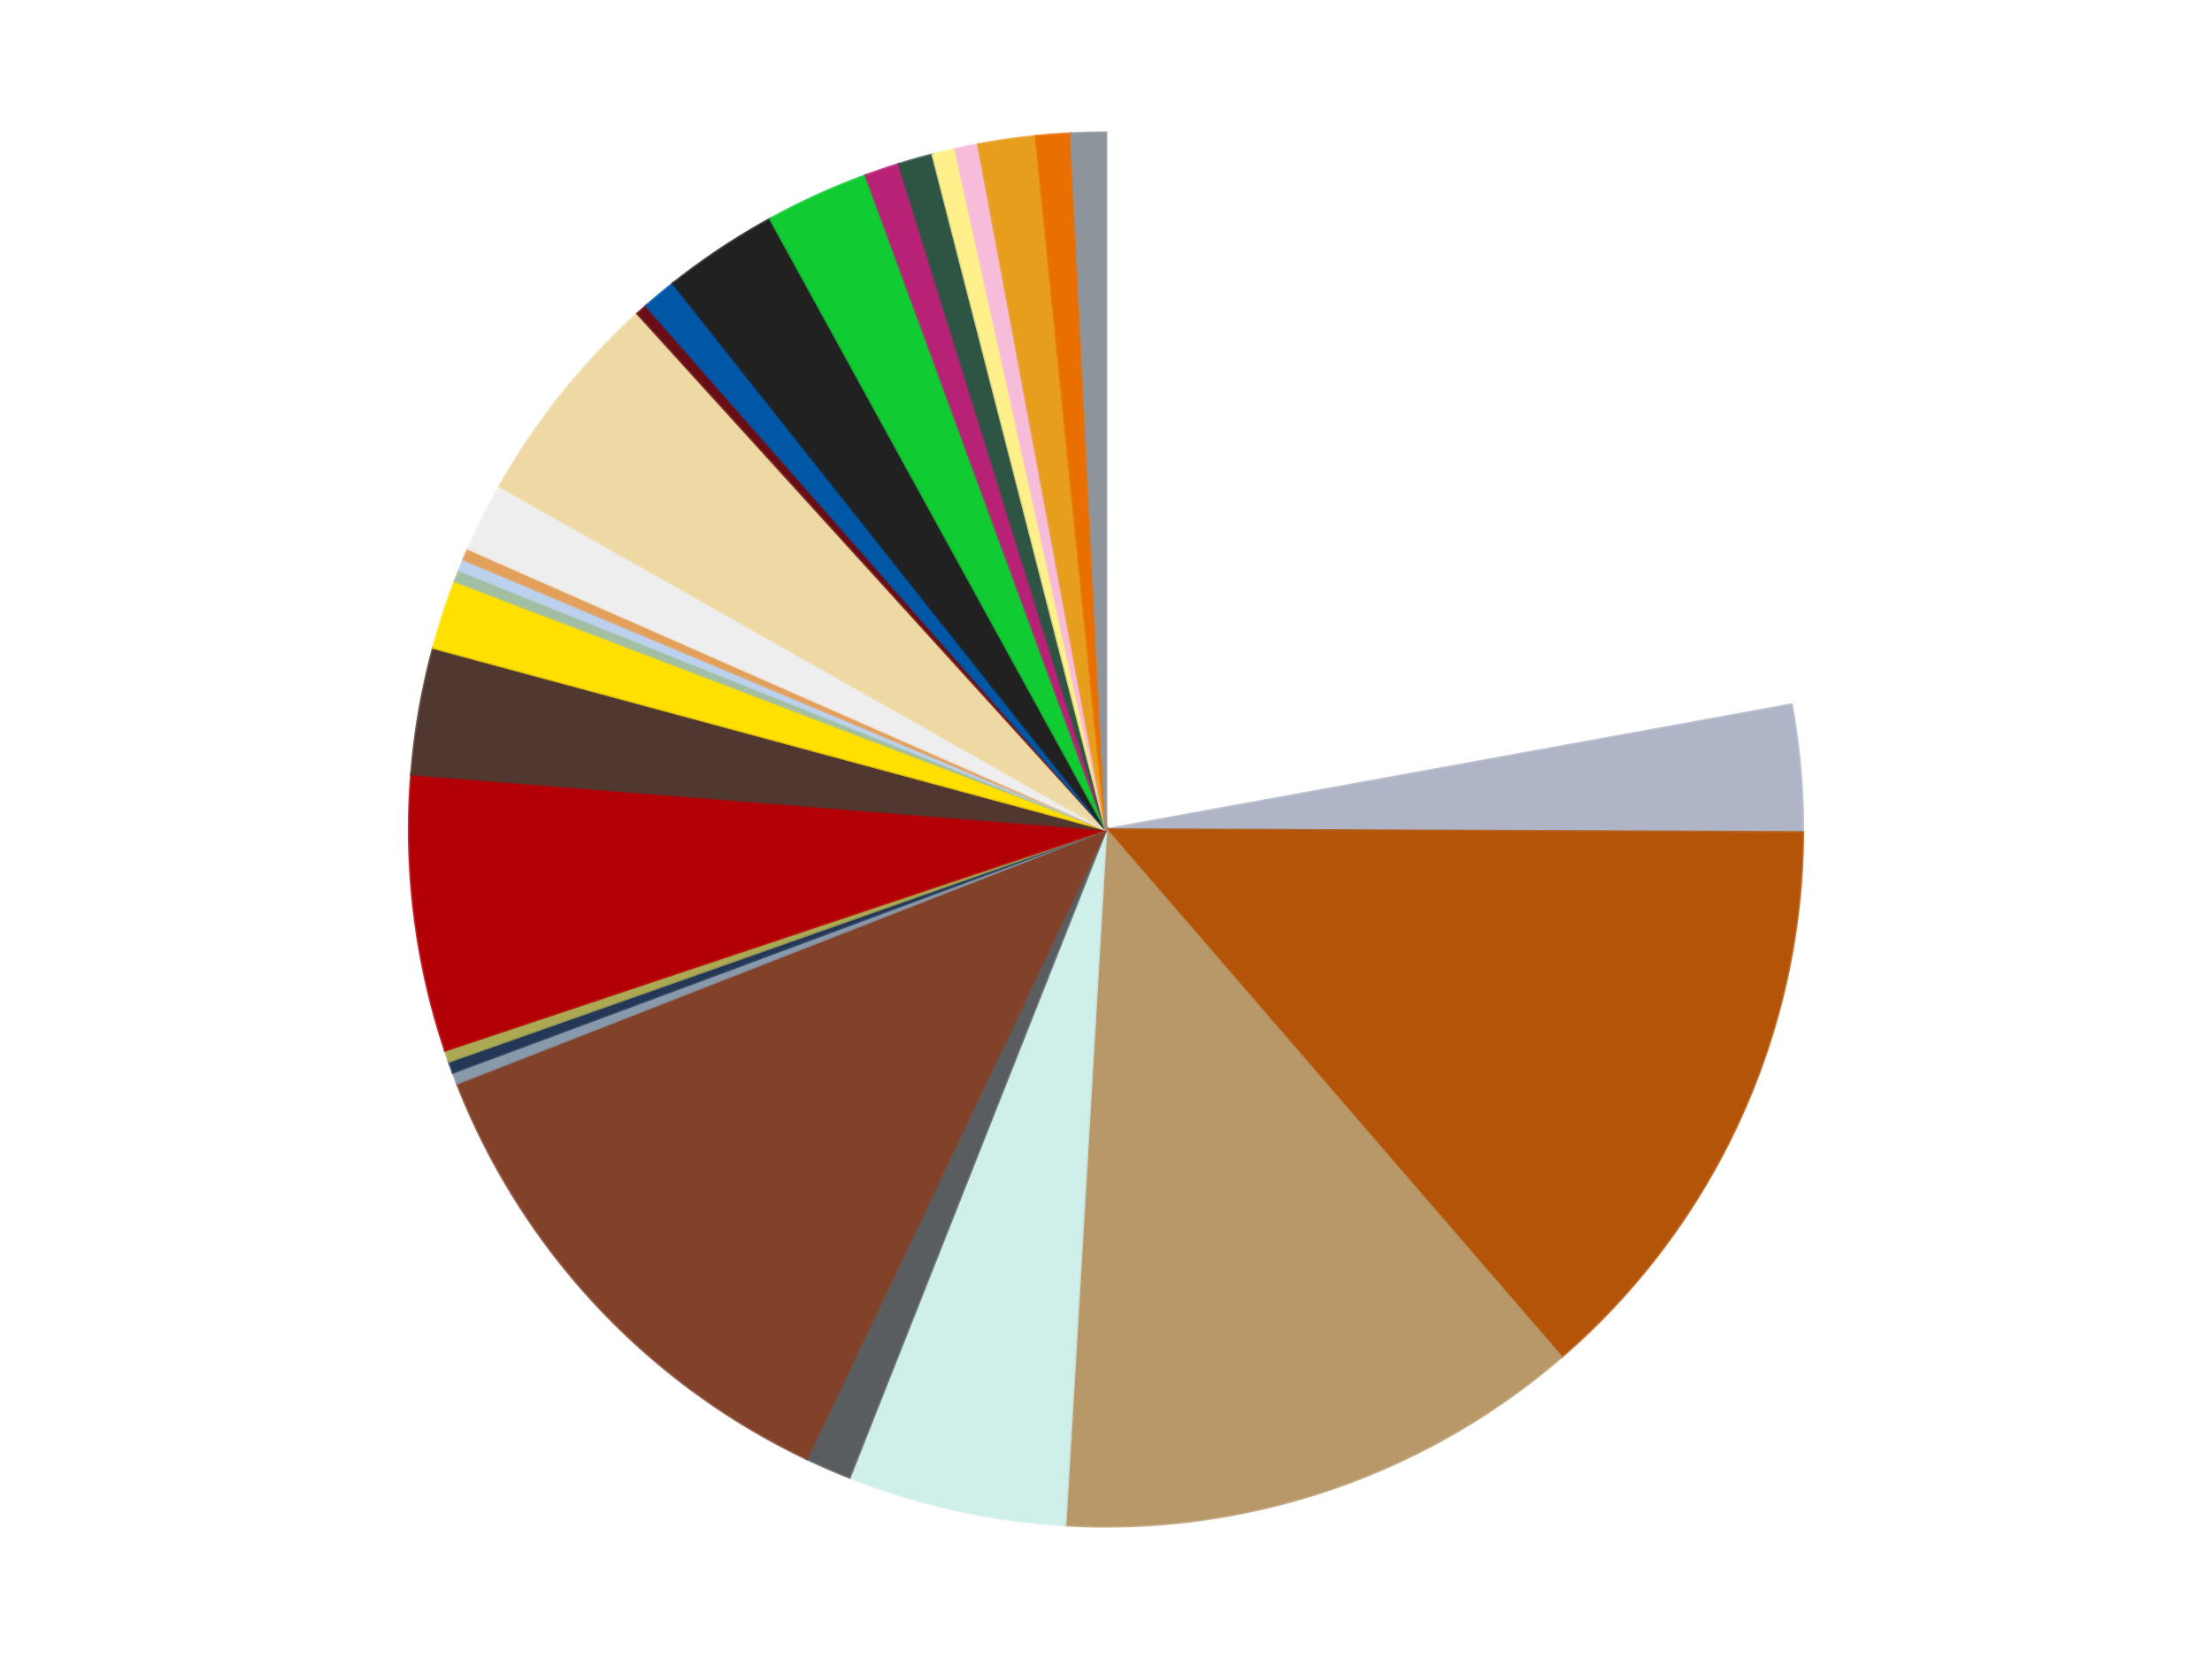
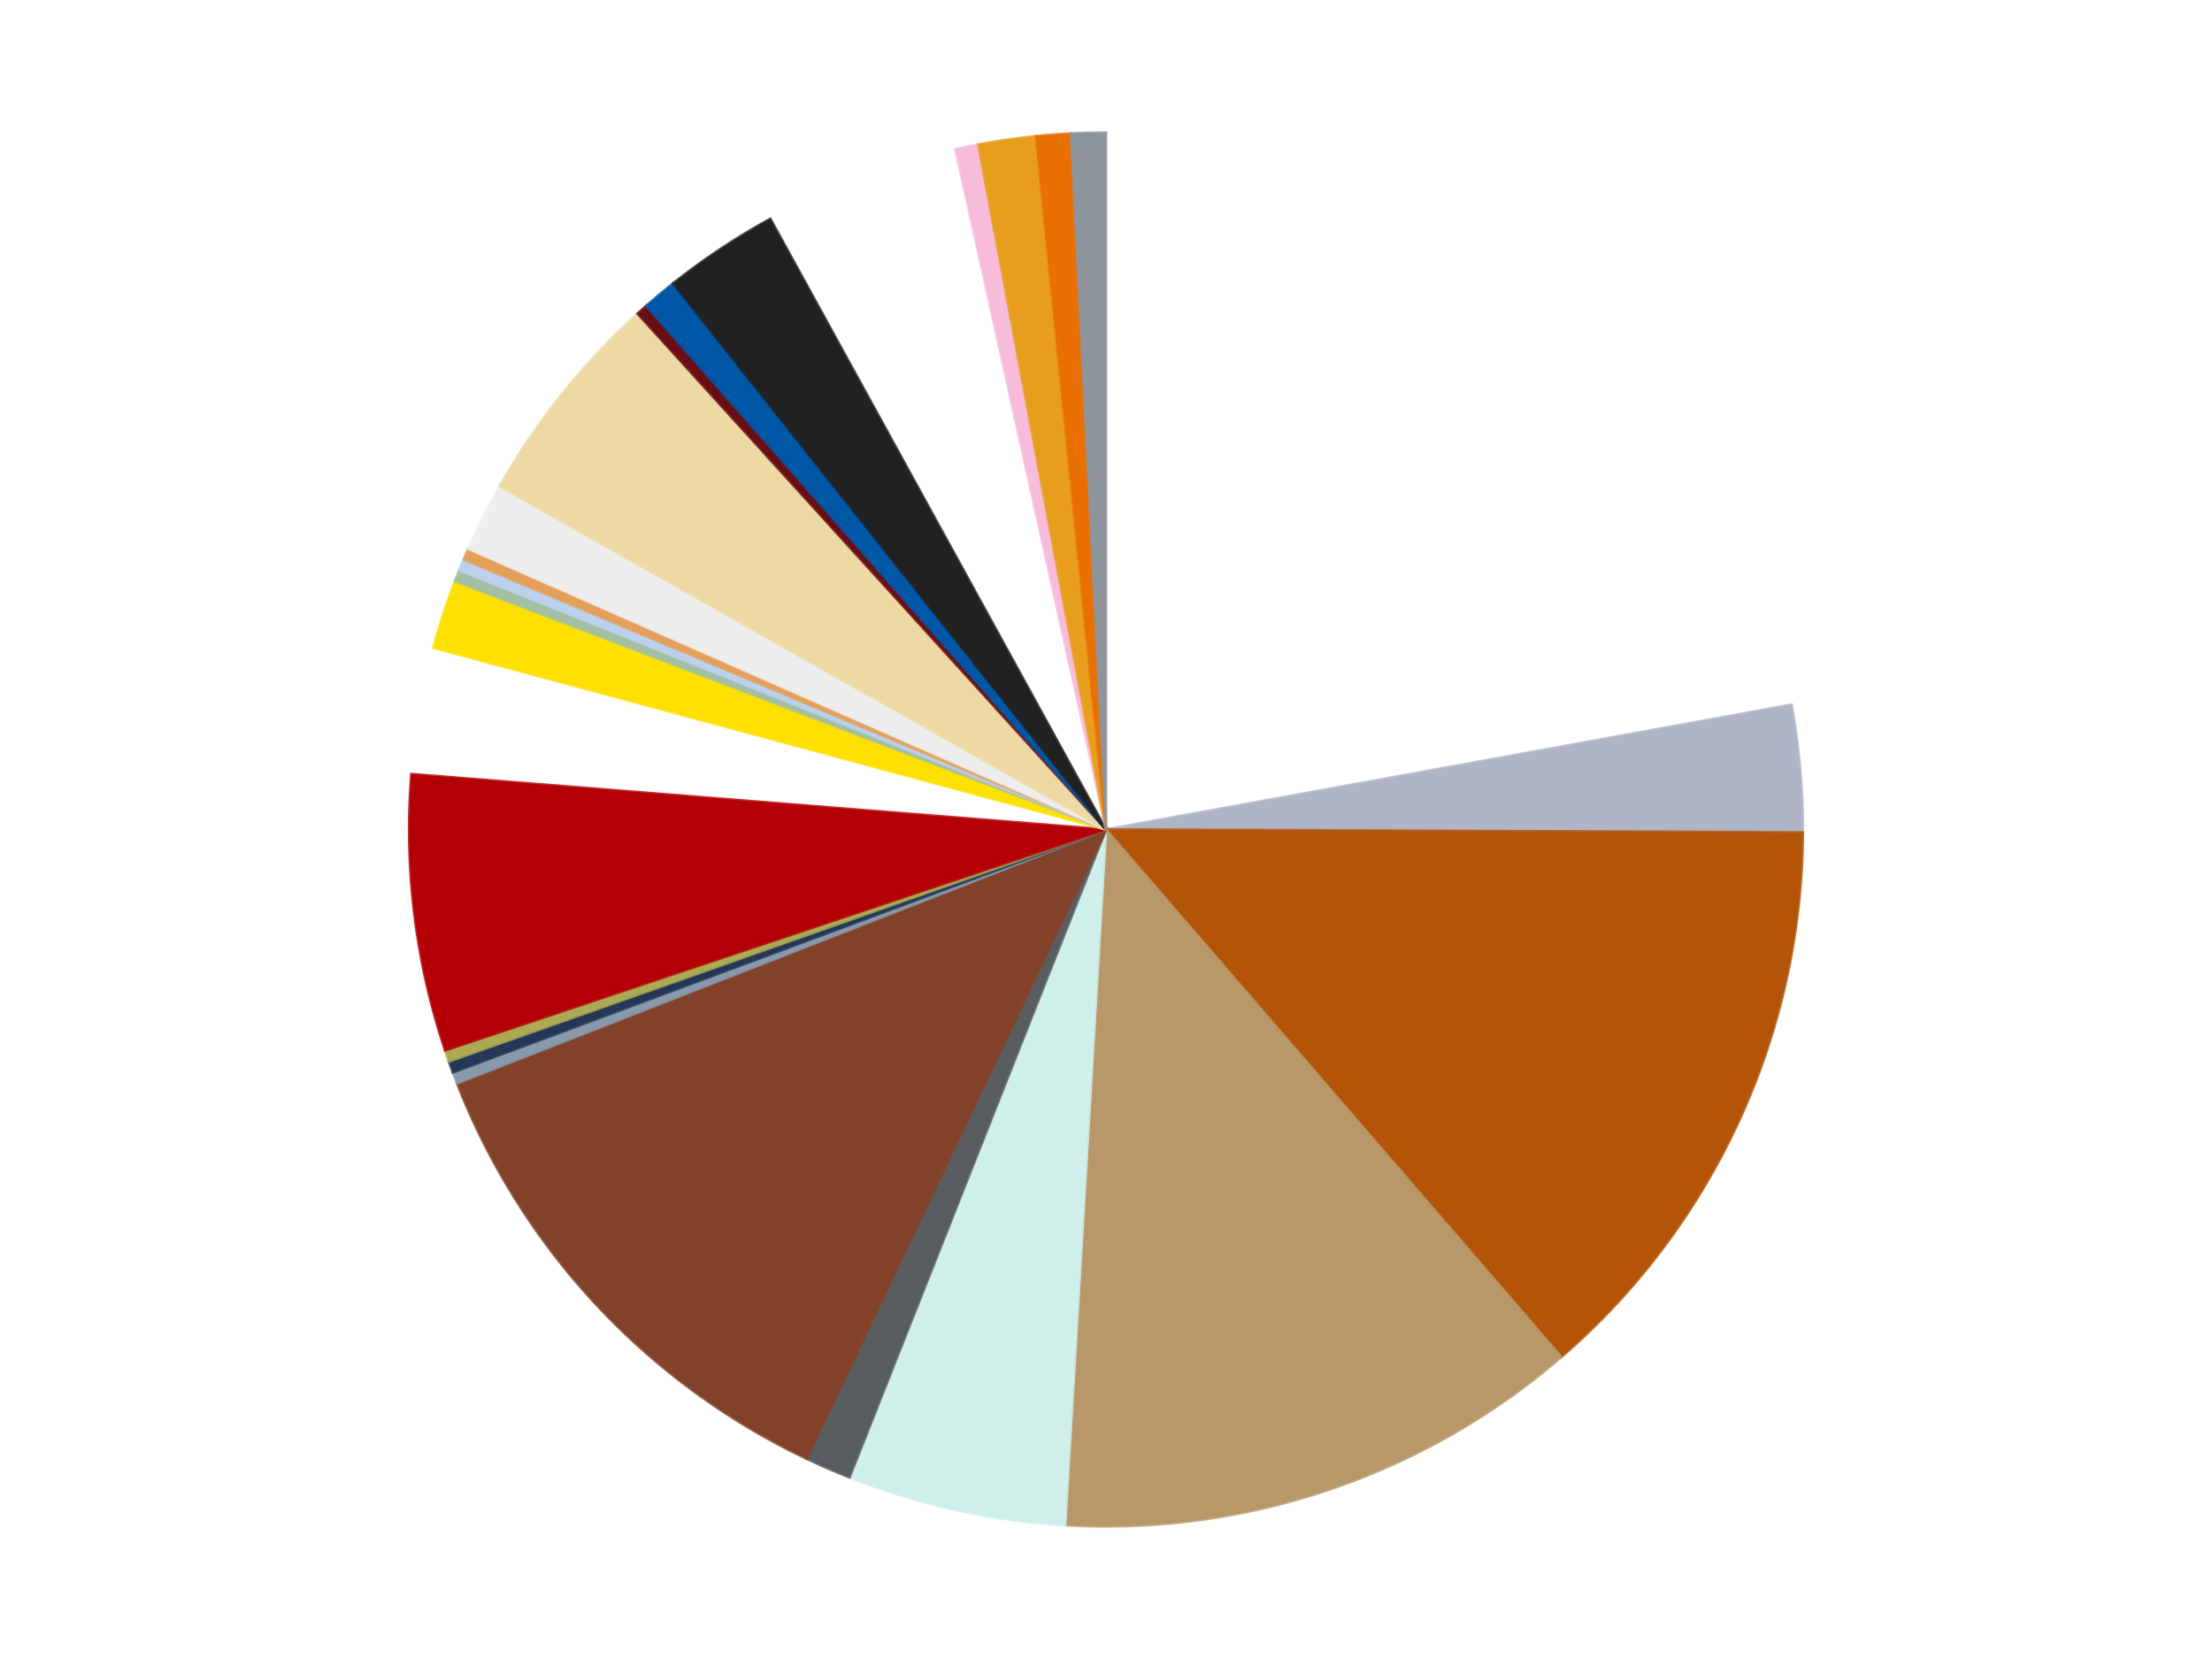
<svg xmlns="http://www.w3.org/2000/svg" xmlns:xlink="http://www.w3.org/1999/xlink" id="chart-c33107c0-2d0b-471c-abd2-cbc865df1855" class="pygal-chart" viewBox="0 0 800 600">
  <defs>
    <style type="text/css">#chart-c33107c0-2d0b-471c-abd2-cbc865df1855{-webkit-user-select:none;-webkit-font-smoothing:antialiased;font-family:Consolas,"Liberation Mono",Menlo,Courier,monospace}#chart-c33107c0-2d0b-471c-abd2-cbc865df1855 .title{font-family:Consolas,"Liberation Mono",Menlo,Courier,monospace;font-size:16px}#chart-c33107c0-2d0b-471c-abd2-cbc865df1855 .legends .legend text{font-family:Consolas,"Liberation Mono",Menlo,Courier,monospace;font-size:14px}#chart-c33107c0-2d0b-471c-abd2-cbc865df1855 .axis text{font-family:Consolas,"Liberation Mono",Menlo,Courier,monospace;font-size:10px}#chart-c33107c0-2d0b-471c-abd2-cbc865df1855 .axis text.major{font-family:Consolas,"Liberation Mono",Menlo,Courier,monospace;font-size:10px}#chart-c33107c0-2d0b-471c-abd2-cbc865df1855 .text-overlay text.value{font-family:Consolas,"Liberation Mono",Menlo,Courier,monospace;font-size:16px}#chart-c33107c0-2d0b-471c-abd2-cbc865df1855 .text-overlay text.label{font-family:Consolas,"Liberation Mono",Menlo,Courier,monospace;font-size:10px}#chart-c33107c0-2d0b-471c-abd2-cbc865df1855 .tooltip{font-family:Consolas,"Liberation Mono",Menlo,Courier,monospace;font-size:14px}#chart-c33107c0-2d0b-471c-abd2-cbc865df1855 text.no_data{font-family:Consolas,"Liberation Mono",Menlo,Courier,monospace;font-size:64px}
#chart-c33107c0-2d0b-471c-abd2-cbc865df1855{background-color:transparent}#chart-c33107c0-2d0b-471c-abd2-cbc865df1855 path,#chart-c33107c0-2d0b-471c-abd2-cbc865df1855 line,#chart-c33107c0-2d0b-471c-abd2-cbc865df1855 rect,#chart-c33107c0-2d0b-471c-abd2-cbc865df1855 circle{-webkit-transition:150ms;-moz-transition:150ms;transition:150ms}#chart-c33107c0-2d0b-471c-abd2-cbc865df1855 .graph &gt; .background{fill:transparent}#chart-c33107c0-2d0b-471c-abd2-cbc865df1855 .plot &gt; .background{fill:transparent}#chart-c33107c0-2d0b-471c-abd2-cbc865df1855 .graph{fill:rgba(0,0,0,.87)}#chart-c33107c0-2d0b-471c-abd2-cbc865df1855 text.no_data{fill:rgba(0,0,0,1)}#chart-c33107c0-2d0b-471c-abd2-cbc865df1855 .title{fill:rgba(0,0,0,1)}#chart-c33107c0-2d0b-471c-abd2-cbc865df1855 .legends .legend text{fill:rgba(0,0,0,.87)}#chart-c33107c0-2d0b-471c-abd2-cbc865df1855 .legends .legend:hover text{fill:rgba(0,0,0,1)}#chart-c33107c0-2d0b-471c-abd2-cbc865df1855 .axis .line{stroke:rgba(0,0,0,1)}#chart-c33107c0-2d0b-471c-abd2-cbc865df1855 .axis .guide.line{stroke:rgba(0,0,0,.54)}#chart-c33107c0-2d0b-471c-abd2-cbc865df1855 .axis .major.line{stroke:rgba(0,0,0,.87)}#chart-c33107c0-2d0b-471c-abd2-cbc865df1855 .axis text.major{fill:rgba(0,0,0,1)}#chart-c33107c0-2d0b-471c-abd2-cbc865df1855 .axis.y .guides:hover .guide.line,#chart-c33107c0-2d0b-471c-abd2-cbc865df1855 .line-graph .axis.x .guides:hover .guide.line,#chart-c33107c0-2d0b-471c-abd2-cbc865df1855 .stackedline-graph .axis.x .guides:hover .guide.line,#chart-c33107c0-2d0b-471c-abd2-cbc865df1855 .xy-graph .axis.x .guides:hover .guide.line{stroke:rgba(0,0,0,1)}#chart-c33107c0-2d0b-471c-abd2-cbc865df1855 .axis .guides:hover text{fill:rgba(0,0,0,1)}#chart-c33107c0-2d0b-471c-abd2-cbc865df1855 .reactive{fill-opacity:1.0;stroke-opacity:.8;stroke-width:1}#chart-c33107c0-2d0b-471c-abd2-cbc865df1855 .ci{stroke:rgba(0,0,0,.87)}#chart-c33107c0-2d0b-471c-abd2-cbc865df1855 .reactive.active,#chart-c33107c0-2d0b-471c-abd2-cbc865df1855 .active .reactive{fill-opacity:0.6;stroke-opacity:.9;stroke-width:4}#chart-c33107c0-2d0b-471c-abd2-cbc865df1855 .ci .reactive.active{stroke-width:1.5}#chart-c33107c0-2d0b-471c-abd2-cbc865df1855 .series text{fill:rgba(0,0,0,1)}#chart-c33107c0-2d0b-471c-abd2-cbc865df1855 .tooltip rect{fill:transparent;stroke:rgba(0,0,0,1);-webkit-transition:opacity 150ms;-moz-transition:opacity 150ms;transition:opacity 150ms}#chart-c33107c0-2d0b-471c-abd2-cbc865df1855 .tooltip .label{fill:rgba(0,0,0,.87)}#chart-c33107c0-2d0b-471c-abd2-cbc865df1855 .tooltip .label{fill:rgba(0,0,0,.87)}#chart-c33107c0-2d0b-471c-abd2-cbc865df1855 .tooltip .legend{font-size:.8em;fill:rgba(0,0,0,.54)}#chart-c33107c0-2d0b-471c-abd2-cbc865df1855 .tooltip .x_label{font-size:.6em;fill:rgba(0,0,0,1)}#chart-c33107c0-2d0b-471c-abd2-cbc865df1855 .tooltip .xlink{font-size:.5em;text-decoration:underline}#chart-c33107c0-2d0b-471c-abd2-cbc865df1855 .tooltip .value{font-size:1.5em}#chart-c33107c0-2d0b-471c-abd2-cbc865df1855 .bound{font-size:.5em}#chart-c33107c0-2d0b-471c-abd2-cbc865df1855 .max-value{font-size:.75em;fill:rgba(0,0,0,.54)}#chart-c33107c0-2d0b-471c-abd2-cbc865df1855 .map-element{fill:transparent;stroke:rgba(0,0,0,.54) !important}#chart-c33107c0-2d0b-471c-abd2-cbc865df1855 .map-element .reactive{fill-opacity:inherit;stroke-opacity:inherit}#chart-c33107c0-2d0b-471c-abd2-cbc865df1855 .color-0,#chart-c33107c0-2d0b-471c-abd2-cbc865df1855 .color-0 a:visited{stroke:#f44336;fill:#f44336}#chart-c33107c0-2d0b-471c-abd2-cbc865df1855 .color-1,#chart-c33107c0-2d0b-471c-abd2-cbc865df1855 .color-1 a:visited{stroke:#3f51b5;fill:#3f51b5}#chart-c33107c0-2d0b-471c-abd2-cbc865df1855 .color-2,#chart-c33107c0-2d0b-471c-abd2-cbc865df1855 .color-2 a:visited{stroke:#009688;fill:#009688}#chart-c33107c0-2d0b-471c-abd2-cbc865df1855 .color-3,#chart-c33107c0-2d0b-471c-abd2-cbc865df1855 .color-3 a:visited{stroke:#ffc107;fill:#ffc107}#chart-c33107c0-2d0b-471c-abd2-cbc865df1855 .color-4,#chart-c33107c0-2d0b-471c-abd2-cbc865df1855 .color-4 a:visited{stroke:#ff5722;fill:#ff5722}#chart-c33107c0-2d0b-471c-abd2-cbc865df1855 .color-5,#chart-c33107c0-2d0b-471c-abd2-cbc865df1855 .color-5 a:visited{stroke:#9c27b0;fill:#9c27b0}#chart-c33107c0-2d0b-471c-abd2-cbc865df1855 .color-6,#chart-c33107c0-2d0b-471c-abd2-cbc865df1855 .color-6 a:visited{stroke:#03a9f4;fill:#03a9f4}#chart-c33107c0-2d0b-471c-abd2-cbc865df1855 .color-7,#chart-c33107c0-2d0b-471c-abd2-cbc865df1855 .color-7 a:visited{stroke:#8bc34a;fill:#8bc34a}#chart-c33107c0-2d0b-471c-abd2-cbc865df1855 .color-8,#chart-c33107c0-2d0b-471c-abd2-cbc865df1855 .color-8 a:visited{stroke:#ff9800;fill:#ff9800}#chart-c33107c0-2d0b-471c-abd2-cbc865df1855 .color-9,#chart-c33107c0-2d0b-471c-abd2-cbc865df1855 .color-9 a:visited{stroke:#e91e63;fill:#e91e63}#chart-c33107c0-2d0b-471c-abd2-cbc865df1855 .color-10,#chart-c33107c0-2d0b-471c-abd2-cbc865df1855 .color-10 a:visited{stroke:#2196f3;fill:#2196f3}#chart-c33107c0-2d0b-471c-abd2-cbc865df1855 .color-11,#chart-c33107c0-2d0b-471c-abd2-cbc865df1855 .color-11 a:visited{stroke:#4caf50;fill:#4caf50}#chart-c33107c0-2d0b-471c-abd2-cbc865df1855 .color-12,#chart-c33107c0-2d0b-471c-abd2-cbc865df1855 .color-12 a:visited{stroke:#ffeb3b;fill:#ffeb3b}#chart-c33107c0-2d0b-471c-abd2-cbc865df1855 .color-13,#chart-c33107c0-2d0b-471c-abd2-cbc865df1855 .color-13 a:visited{stroke:#673ab7;fill:#673ab7}#chart-c33107c0-2d0b-471c-abd2-cbc865df1855 .color-14,#chart-c33107c0-2d0b-471c-abd2-cbc865df1855 .color-14 a:visited{stroke:#00bcd4;fill:#00bcd4}#chart-c33107c0-2d0b-471c-abd2-cbc865df1855 .color-15,#chart-c33107c0-2d0b-471c-abd2-cbc865df1855 .color-15 a:visited{stroke:#cddc39;fill:#cddc39}#chart-c33107c0-2d0b-471c-abd2-cbc865df1855 .color-16,#chart-c33107c0-2d0b-471c-abd2-cbc865df1855 .color-16 a:visited{stroke:#9e9e9e;fill:#9e9e9e}#chart-c33107c0-2d0b-471c-abd2-cbc865df1855 .color-17,#chart-c33107c0-2d0b-471c-abd2-cbc865df1855 .color-17 a:visited{stroke:#607d8b;fill:#607d8b}#chart-c33107c0-2d0b-471c-abd2-cbc865df1855 .color-18,#chart-c33107c0-2d0b-471c-abd2-cbc865df1855 .color-18 a:visited{stroke:#7b0f07;fill:#7b0f07}#chart-c33107c0-2d0b-471c-abd2-cbc865df1855 .color-19,#chart-c33107c0-2d0b-471c-abd2-cbc865df1855 .color-19 a:visited{stroke:#141938;fill:#141938}#chart-c33107c0-2d0b-471c-abd2-cbc865df1855 .color-20,#chart-c33107c0-2d0b-471c-abd2-cbc865df1855 .color-20 a:visited{stroke:#000000;fill:#000000}#chart-c33107c0-2d0b-471c-abd2-cbc865df1855 .color-21,#chart-c33107c0-2d0b-471c-abd2-cbc865df1855 .color-21 a:visited{stroke:#5e4600;fill:#5e4600}#chart-c33107c0-2d0b-471c-abd2-cbc865df1855 .color-22,#chart-c33107c0-2d0b-471c-abd2-cbc865df1855 .color-22 a:visited{stroke:#791d00;fill:#791d00}#chart-c33107c0-2d0b-471c-abd2-cbc865df1855 .color-23,#chart-c33107c0-2d0b-471c-abd2-cbc865df1855 .color-23 a:visited{stroke:#220826;fill:#220826}#chart-c33107c0-2d0b-471c-abd2-cbc865df1855 .color-24,#chart-c33107c0-2d0b-471c-abd2-cbc865df1855 .color-24 a:visited{stroke:#01364e;fill:#01364e}#chart-c33107c0-2d0b-471c-abd2-cbc865df1855 .color-25,#chart-c33107c0-2d0b-471c-abd2-cbc865df1855 .color-25 a:visited{stroke:#344c19;fill:#344c19}#chart-c33107c0-2d0b-471c-abd2-cbc865df1855 .color-26,#chart-c33107c0-2d0b-471c-abd2-cbc865df1855 .color-26 a:visited{stroke:#573400;fill:#573400}#chart-c33107c0-2d0b-471c-abd2-cbc865df1855 .color-27,#chart-c33107c0-2d0b-471c-abd2-cbc865df1855 .color-27 a:visited{stroke:#560823;fill:#560823}#chart-c33107c0-2d0b-471c-abd2-cbc865df1855 .color-28,#chart-c33107c0-2d0b-471c-abd2-cbc865df1855 .color-28 a:visited{stroke:#063b66;fill:#063b66}#chart-c33107c0-2d0b-471c-abd2-cbc865df1855 .text-overlay .color-0 text{fill:black}#chart-c33107c0-2d0b-471c-abd2-cbc865df1855 .text-overlay .color-1 text{fill:black}#chart-c33107c0-2d0b-471c-abd2-cbc865df1855 .text-overlay .color-2 text{fill:black}#chart-c33107c0-2d0b-471c-abd2-cbc865df1855 .text-overlay .color-3 text{fill:black}#chart-c33107c0-2d0b-471c-abd2-cbc865df1855 .text-overlay .color-4 text{fill:black}#chart-c33107c0-2d0b-471c-abd2-cbc865df1855 .text-overlay .color-5 text{fill:black}#chart-c33107c0-2d0b-471c-abd2-cbc865df1855 .text-overlay .color-6 text{fill:black}#chart-c33107c0-2d0b-471c-abd2-cbc865df1855 .text-overlay .color-7 text{fill:black}#chart-c33107c0-2d0b-471c-abd2-cbc865df1855 .text-overlay .color-8 text{fill:black}#chart-c33107c0-2d0b-471c-abd2-cbc865df1855 .text-overlay .color-9 text{fill:black}#chart-c33107c0-2d0b-471c-abd2-cbc865df1855 .text-overlay .color-10 text{fill:black}#chart-c33107c0-2d0b-471c-abd2-cbc865df1855 .text-overlay .color-11 text{fill:black}#chart-c33107c0-2d0b-471c-abd2-cbc865df1855 .text-overlay .color-12 text{fill:black}#chart-c33107c0-2d0b-471c-abd2-cbc865df1855 .text-overlay .color-13 text{fill:black}#chart-c33107c0-2d0b-471c-abd2-cbc865df1855 .text-overlay .color-14 text{fill:black}#chart-c33107c0-2d0b-471c-abd2-cbc865df1855 .text-overlay .color-15 text{fill:black}#chart-c33107c0-2d0b-471c-abd2-cbc865df1855 .text-overlay .color-16 text{fill:black}#chart-c33107c0-2d0b-471c-abd2-cbc865df1855 .text-overlay .color-17 text{fill:black}#chart-c33107c0-2d0b-471c-abd2-cbc865df1855 .text-overlay .color-18 text{fill:black}#chart-c33107c0-2d0b-471c-abd2-cbc865df1855 .text-overlay .color-19 text{fill:white}#chart-c33107c0-2d0b-471c-abd2-cbc865df1855 .text-overlay .color-20 text{fill:white}#chart-c33107c0-2d0b-471c-abd2-cbc865df1855 .text-overlay .color-21 text{fill:black}#chart-c33107c0-2d0b-471c-abd2-cbc865df1855 .text-overlay .color-22 text{fill:black}#chart-c33107c0-2d0b-471c-abd2-cbc865df1855 .text-overlay .color-23 text{fill:white}#chart-c33107c0-2d0b-471c-abd2-cbc865df1855 .text-overlay .color-24 text{fill:white}#chart-c33107c0-2d0b-471c-abd2-cbc865df1855 .text-overlay .color-25 text{fill:black}#chart-c33107c0-2d0b-471c-abd2-cbc865df1855 .text-overlay .color-26 text{fill:white}#chart-c33107c0-2d0b-471c-abd2-cbc865df1855 .text-overlay .color-27 text{fill:black}#chart-c33107c0-2d0b-471c-abd2-cbc865df1855 .text-overlay .color-28 text{fill:black}
#chart-c33107c0-2d0b-471c-abd2-cbc865df1855 text.no_data{text-anchor:middle}#chart-c33107c0-2d0b-471c-abd2-cbc865df1855 .guide.line{fill:none}#chart-c33107c0-2d0b-471c-abd2-cbc865df1855 .centered{text-anchor:middle}#chart-c33107c0-2d0b-471c-abd2-cbc865df1855 .title{text-anchor:middle}#chart-c33107c0-2d0b-471c-abd2-cbc865df1855 .legends .legend text{fill-opacity:1}#chart-c33107c0-2d0b-471c-abd2-cbc865df1855 .axis.x text{text-anchor:middle}#chart-c33107c0-2d0b-471c-abd2-cbc865df1855 .axis.x:not(.web) text[transform]{text-anchor:start}#chart-c33107c0-2d0b-471c-abd2-cbc865df1855 .axis.x:not(.web) text[transform].backwards{text-anchor:end}#chart-c33107c0-2d0b-471c-abd2-cbc865df1855 .axis.y text{text-anchor:end}#chart-c33107c0-2d0b-471c-abd2-cbc865df1855 .axis.y text[transform].backwards{text-anchor:start}#chart-c33107c0-2d0b-471c-abd2-cbc865df1855 .axis.y2 text{text-anchor:start}#chart-c33107c0-2d0b-471c-abd2-cbc865df1855 .axis.y2 text[transform].backwards{text-anchor:end}#chart-c33107c0-2d0b-471c-abd2-cbc865df1855 .axis .guide.line{stroke-dasharray:4,4;stroke:black}#chart-c33107c0-2d0b-471c-abd2-cbc865df1855 .axis .major.guide.line{stroke-dasharray:6,6;stroke:black}#chart-c33107c0-2d0b-471c-abd2-cbc865df1855 .horizontal .axis.y .guide.line,#chart-c33107c0-2d0b-471c-abd2-cbc865df1855 .horizontal .axis.y2 .guide.line,#chart-c33107c0-2d0b-471c-abd2-cbc865df1855 .vertical .axis.x .guide.line{opacity:0}#chart-c33107c0-2d0b-471c-abd2-cbc865df1855 .horizontal .axis.always_show .guide.line,#chart-c33107c0-2d0b-471c-abd2-cbc865df1855 .vertical .axis.always_show .guide.line{opacity:1 !important}#chart-c33107c0-2d0b-471c-abd2-cbc865df1855 .axis.y .guides:hover .guide.line,#chart-c33107c0-2d0b-471c-abd2-cbc865df1855 .axis.y2 .guides:hover .guide.line,#chart-c33107c0-2d0b-471c-abd2-cbc865df1855 .axis.x .guides:hover .guide.line{opacity:1}#chart-c33107c0-2d0b-471c-abd2-cbc865df1855 .axis .guides:hover text{opacity:1}#chart-c33107c0-2d0b-471c-abd2-cbc865df1855 .nofill{fill:none}#chart-c33107c0-2d0b-471c-abd2-cbc865df1855 .subtle-fill{fill-opacity:.2}#chart-c33107c0-2d0b-471c-abd2-cbc865df1855 .dot{stroke-width:1px;fill-opacity:1;stroke-opacity:1}#chart-c33107c0-2d0b-471c-abd2-cbc865df1855 .dot.active{stroke-width:5px}#chart-c33107c0-2d0b-471c-abd2-cbc865df1855 .dot.negative{fill:transparent}#chart-c33107c0-2d0b-471c-abd2-cbc865df1855 text,#chart-c33107c0-2d0b-471c-abd2-cbc865df1855 tspan{stroke:none !important}#chart-c33107c0-2d0b-471c-abd2-cbc865df1855 .series text.active{opacity:1}#chart-c33107c0-2d0b-471c-abd2-cbc865df1855 .tooltip rect{fill-opacity:.95;stroke-width:.5}#chart-c33107c0-2d0b-471c-abd2-cbc865df1855 .tooltip text{fill-opacity:1}#chart-c33107c0-2d0b-471c-abd2-cbc865df1855 .showable{visibility:hidden}#chart-c33107c0-2d0b-471c-abd2-cbc865df1855 .showable.shown{visibility:visible}#chart-c33107c0-2d0b-471c-abd2-cbc865df1855 .gauge-background{fill:rgba(229,229,229,1);stroke:none}#chart-c33107c0-2d0b-471c-abd2-cbc865df1855 .bg-lines{stroke:transparent;stroke-width:2px}</style>
    <script type="text/javascript">window.pygal = window.pygal || {};window.pygal.config = window.pygal.config || {};window.pygal.config['c33107c0-2d0b-471c-abd2-cbc865df1855'] = {"allow_interruptions": false, "box_mode": "extremes", "classes": ["pygal-chart"], "css": ["file://style.css", "file://graph.css"], "defs": [], "disable_xml_declaration": false, "dots_size": 2.5, "dynamic_print_values": false, "explicit_size": false, "fill": false, "force_uri_protocol": "https", "formatter": null, "half_pie": false, "height": 600, "include_x_axis": false, "inner_radius": 0, "interpolate": null, "interpolation_parameters": {}, "interpolation_precision": 250, "inverse_y_axis": false, "js": ["//kozea.github.io/pygal.js/2.0.x/pygal-tooltips.min.js"], "legend_at_bottom": false, "legend_at_bottom_columns": null, "legend_box_size": 12, "logarithmic": false, "margin": 20, "margin_bottom": null, "margin_left": null, "margin_right": null, "margin_top": null, "max_scale": 16, "min_scale": 4, "missing_value_fill_truncation": "x", "no_data_text": "No data", "no_prefix": false, "order_min": null, "pretty_print": false, "print_labels": false, "print_values": false, "print_values_position": "center", "print_zeroes": true, "range": null, "rounded_bars": null, "secondary_range": null, "show_dots": true, "show_legend": false, "show_minor_x_labels": true, "show_minor_y_labels": true, "show_only_major_dots": false, "show_x_guides": false, "show_x_labels": true, "show_y_guides": true, "show_y_labels": true, "spacing": 10, "stack_from_top": false, "strict": false, "stroke": true, "stroke_style": null, "style": {"background": "transparent", "ci_colors": [], "colors": ["#F44336", "#3F51B5", "#009688", "#FFC107", "#FF5722", "#9C27B0", "#03A9F4", "#8BC34A", "#FF9800", "#E91E63", "#2196F3", "#4CAF50", "#FFEB3B", "#673AB7", "#00BCD4", "#CDDC39", "#9E9E9E", "#607D8B"], "dot_opacity": "1", "font_family": "Consolas, \"Liberation Mono\", Menlo, Courier, monospace", "foreground": "rgba(0, 0, 0, .87)", "foreground_strong": "rgba(0, 0, 0, 1)", "foreground_subtle": "rgba(0, 0, 0, .54)", "guide_stroke_color": "black", "guide_stroke_dasharray": "4,4", "label_font_family": "Consolas, \"Liberation Mono\", Menlo, Courier, monospace", "label_font_size": 10, "legend_font_family": "Consolas, \"Liberation Mono\", Menlo, Courier, monospace", "legend_font_size": 14, "major_guide_stroke_color": "black", "major_guide_stroke_dasharray": "6,6", "major_label_font_family": "Consolas, \"Liberation Mono\", Menlo, Courier, monospace", "major_label_font_size": 10, "no_data_font_family": "Consolas, \"Liberation Mono\", Menlo, Courier, monospace", "no_data_font_size": 64, "opacity": "1.0", "opacity_hover": "0.6", "plot_background": "transparent", "stroke_opacity": ".8", "stroke_opacity_hover": ".9", "stroke_width": "1", "stroke_width_hover": "4", "title_font_family": "Consolas, \"Liberation Mono\", Menlo, Courier, monospace", "title_font_size": 16, "tooltip_font_family": "Consolas, \"Liberation Mono\", Menlo, Courier, monospace", "tooltip_font_size": 14, "transition": "150ms", "value_background": "rgba(229, 229, 229, 1)", "value_colors": [], "value_font_family": "Consolas, \"Liberation Mono\", Menlo, Courier, monospace", "value_font_size": 16, "value_label_font_family": "Consolas, \"Liberation Mono\", Menlo, Courier, monospace", "value_label_font_size": 10}, "title": null, "tooltip_border_radius": 0, "tooltip_fancy_mode": true, "truncate_label": null, "truncate_legend": null, "width": 800, "x_label_rotation": 0, "x_labels": null, "x_labels_major": null, "x_labels_major_count": null, "x_labels_major_every": null, "x_title": null, "xrange": null, "y_label_rotation": 0, "y_labels": null, "y_labels_major": null, "y_labels_major_count": null, "y_labels_major_every": null, "y_title": null, "zero": 0, "legends": ["White", "Light Bluish Gray", "Dark Orange", "Dark Tan", "Light Aqua", "Dark Bluish Gray", "Reddish Brown", "Sand Blue", "Dark Blue", "Olive Green", "Red", "Dark Brown", "Yellow", "Sand Green", "Bright Light Blue", "Medium Nougat", "Trans-Clear", "Tan", "Dark Red", "Blue", "Black", "Bright Green", "Magenta", "Dark Green", "Bright Light Yellow", "Bright Pink", "Pearl Gold", "Trans-Orange", "Flat Silver"]}</script>
    <script type="text/javascript" xlink:href="https://kozea.github.io/pygal.js/2.0.x/pygal-tooltips.min.js" />
  </defs>
  <title>Pygal</title>
  <g class="graph pie-graph vertical">
    <rect x="0" y="0" width="800" height="600" class="background" />
    <g transform="translate(20, 20)" class="plot">
      <rect x="0" y="0" width="760" height="560" class="background" />
      <g class="series serie-0 color-0">
        <g class="slices">
          <g class="slice" style="fill: #FFFFFF; stroke: #FFFFFF">
            <path d="M380 28 A252 252 0 0 1 627.923 234.855 L380 280 A0 0 0 0 0 380 280 z" class="slice reactive tooltip-trigger" />
            <desc class="value">83</desc>
            <desc class="x centered">460.7213842232287</desc>
            <desc class="y centered">183.25260660314473</desc>
          </g>
        </g>
      </g>
      <g class="series serie-1 color-1">
        <g class="slices">
          <g class="slice" style="fill: #AFB5C7; stroke: #AFB5C7">
            <path d="M627.923 234.855 A252 252 0 0 1 631.998 281.056 L380 280 A0 0 0 0 0 380 280 z" class="slice reactive tooltip-trigger" />
            <desc class="value">11</desc>
            <desc class="x centered">505.51283475203974</desc>
            <desc class="y centered">268.93074923460637</desc>
          </g>
        </g>
      </g>
      <g class="series serie-2 color-2">
        <g class="slices">
          <g class="slice" style="fill: #B35408; stroke: #B35408">
            <path d="M631.998 281.056 A252 252 0 0 1 544.662 470.763 L380 280 A0 0 0 0 0 380 280 z" class="slice reactive tooltip-trigger" />
            <desc class="value">51</desc>
            <desc class="x centered">494.45364464089613</desc>
            <desc class="y centered">332.69120636705395</desc>
          </g>
        </g>
      </g>
      <g class="series serie-3 color-3">
        <g class="slices">
          <g class="slice" style="fill: #B89869; stroke: #B89869">
            <path d="M544.662 470.763 A252 252 0 0 1 365.23 531.567 L380 280 A0 0 0 0 0 380 280 z" class="slice reactive tooltip-trigger" />
            <desc class="value">46</desc>
            <desc class="x centered">420.4388948357084</desc>
            <desc class="y centered">399.33438642933777</desc>
          </g>
        </g>
      </g>
      <g class="series serie-4 color-4">
        <g class="slices">
          <g class="slice" style="fill: #CFEFEA; stroke: #CFEFEA">
            <path d="M365.23 531.567 A252 252 0 0 1 287.233 514.304 L380 280 A0 0 0 0 0 380 280 z" class="slice reactive tooltip-trigger" />
            <desc class="value">19</desc>
            <desc class="x centered">352.771550045487</desc>
            <desc class="y centered">403.022808913935</desc>
          </g>
        </g>
      </g>
      <g class="series serie-5 color-5">
        <g class="slices">
          <g class="slice" style="fill: #595D60; stroke: #595D60">
            <path d="M287.233 514.304 A252 252 0 0 1 271.749 507.565 L380 280 A0 0 0 0 0 380 280 z" class="slice reactive tooltip-trigger" />
            <desc class="value">4</desc>
            <desc class="x centered">329.71728596848277</desc>
            <desc class="y centered">395.53202443316167</desc>
          </g>
        </g>
      </g>
      <g class="series serie-6 color-6">
        <g class="slices">
          <g class="slice" style="fill: #82422A; stroke: #82422A">
            <path d="M271.749 507.565 A252 252 0 0 1 145.31 371.785 L380 280 A0 0 0 0 0 380 280 z" class="slice reactive tooltip-trigger" />
            <desc class="value">45</desc>
            <desc class="x centered">287.78946434833455</desc>
            <desc class="y centered">365.8674392003915</desc>
          </g>
        </g>
      </g>
      <g class="series serie-7 color-7">
        <g class="slices">
          <g class="slice" style="fill: #8899AB; stroke: #8899AB">
            <path d="M145.31 371.785 A252 252 0 0 1 143.805 367.84 L380 280 A0 0 0 0 0 380 280 z" class="slice reactive tooltip-trigger" />
            <desc class="value">1</desc>
            <desc class="x centered">262.27455325046685</desc>
            <desc class="y centered">324.90789671786956</desc>
          </g>
        </g>
      </g>
      <g class="series serie-8 color-8">
        <g class="slices">
          <g class="slice" style="fill: #243757; stroke: #243757">
            <path d="M143.805 367.84 A252 252 0 0 1 142.366 363.871 L380 280 A0 0 0 0 0 380 280 z" class="slice reactive tooltip-trigger" />
            <desc class="value">1</desc>
            <desc class="x centered">261.53867388889364</desc>
            <desc class="y centered">322.9291767449379</desc>
          </g>
        </g>
      </g>
      <g class="series serie-9 color-9">
        <g class="slices">
          <g class="slice" style="fill: #ABA953; stroke: #ABA953">
            <path d="M142.366 363.871 A252 252 0 0 1 140.995 359.877 L380 280 A0 0 0 0 0 380 280 z" class="slice reactive tooltip-trigger" />
            <desc class="value">1</desc>
            <desc class="x centered">260.8360500387473</desc>
            <desc class="y centered">320.93840531374</desc>
          </g>
        </g>
      </g>
      <g class="series serie-10 color-10">
        <g class="slices">
          <g class="slice" style="fill: #B30006; stroke: #B30006">
            <path d="M140.995 359.877 A252 252 0 0 1 128.798 259.965 L380 280 A0 0 0 0 0 380 280 z" class="slice reactive tooltip-trigger" />
            <desc class="value">24</desc>
            <desc class="x centered">254.92849518327495</desc>
            <desc class="y centered">295.26822461453605</desc>
          </g>
        </g>
      </g>
      <g class="series serie-11 color-11">
        <g class="slices">
          <g class="slice" style="fill: #50372F; stroke: #50372F">
-             <path d="M128.798 259.965 A252 252 0 0 1 136.724 214.268 L380 280 A0 0 0 0 0 380 280 z" class="slice reactive tooltip-trigger" />
            <desc class="value">11</desc>
            <desc class="x centered">255.85360745678207</desc>
            <desc class="y centered">258.46692733246726</desc>
          </g>
        </g>
      </g>
      <g class="series serie-12 color-12">
        <g class="slices">
          <g class="slice" style="fill: #FFE001; stroke: #FFE001">
            <path d="M136.724 214.268 A252 252 0 0 1 144.549 190.184 L380 280 A0 0 0 0 0 380 280 z" class="slice reactive tooltip-trigger" />
            <desc class="value">6</desc>
            <desc class="x centered">260.16687894681064</desc>
            <desc class="y centered">241.06385870875664</desc>
          </g>
        </g>
      </g>
      <g class="series serie-13 color-13">
        <g class="slices">
          <g class="slice" style="fill: #A2BFA3; stroke: #A2BFA3">
            <path d="M144.549 190.184 A252 252 0 0 1 146.087 186.252 L380 280 A0 0 0 0 0 380 280 z" class="slice reactive tooltip-trigger" />
            <desc class="value">1</desc>
            <desc class="x centered">262.6548995540982</desc>
            <desc class="y centered">234.10743631762085</desc>
          </g>
        </g>
      </g>
      <g class="series serie-14 color-14">
        <g class="slices">
          <g class="slice" style="fill: #BCD1ED; stroke: #BCD1ED">
            <path d="M146.087 186.252 A252 252 0 0 1 147.69 182.346 L380 280 A0 0 0 0 0 380 280 z" class="slice reactive tooltip-trigger" />
            <desc class="value">1</desc>
            <desc class="x centered">263.44027193885825</desc>
            <desc class="y centered">232.14783396425312</desc>
          </g>
        </g>
      </g>
      <g class="series serie-15 color-15">
        <g class="slices">
          <g class="slice" style="fill: #E3A05B; stroke: #E3A05B">
            <path d="M147.69 182.346 A252 252 0 0 1 149.359 178.468 L380 280 A0 0 0 0 0 380 280 z" class="slice reactive tooltip-trigger" />
            <desc class="value">1</desc>
            <desc class="x centered">264.2583660016182</desc>
            <desc class="y centered">230.2016650942562</desc>
          </g>
        </g>
      </g>
      <g class="series serie-16 color-16">
        <g class="slices">
          <g class="slice" style="fill: #EEEEEE; stroke: #EEEEEE">
            <path d="M149.359 178.468 A252 252 0 0 1 160.714 155.833 L380 280 A0 0 0 0 0 380 280 z" class="slice reactive tooltip-trigger" />
            <desc class="value">6</desc>
            <desc class="x centered">267.3759805569407</desc>
            <desc class="y centered">223.50371477265602</desc>
          </g>
        </g>
      </g>
      <g class="series serie-17 color-17">
        <g class="slices">
          <g class="slice" style="fill: #EED9A4; stroke: #EED9A4">
            <path d="M160.714 155.833 A252 252 0 0 1 210.596 93.435 L380 280 A0 0 0 0 0 380 280 z" class="slice reactive tooltip-trigger" />
            <desc class="value">19</desc>
            <desc class="x centered">281.5833237833135</desc>
            <desc class="y centered">201.32244384540212</desc>
          </g>
        </g>
      </g>
      <g class="series serie-18 color-18">
        <g class="slices">
          <g class="slice" style="fill: #6A0E15; stroke: #6A0E15">
            <path d="M210.596 93.435 A252 252 0 0 1 213.746 90.623 L380 280 A0 0 0 0 0 380 280 z" class="slice reactive tooltip-trigger" />
            <desc class="value">1</desc>
            <desc class="x centered">296.0825047032842</desc>
            <desc class="y centered">186.01141567655316</desc>
          </g>
        </g>
      </g>
      <g class="series serie-19 color-19">
        <g class="slices">
          <g class="slice" style="fill: #0057A6; stroke: #0057A6">
            <path d="M213.746 90.623 A252 252 0 0 1 223.471 82.509 L380 280 A0 0 0 0 0 380 280 z" class="slice reactive tooltip-trigger" />
            <desc class="value">3</desc>
            <desc class="x centered">299.2786157767711</desc>
            <desc class="y centered">183.25260660314484</desc>
          </g>
        </g>
      </g>
      <g class="series serie-20 color-20">
        <g class="slices">
          <g class="slice" style="fill: #212121; stroke: #212121">
            <path d="M223.471 82.509 A252 252 0 0 1 258.598 59.171 L380 280 A0 0 0 0 0 380 280 z" class="slice reactive tooltip-trigger" />
            <desc class="value">10</desc>
            <desc class="x centered">310.2726647953385</desc>
            <desc class="y centered">175.05192367052754</desc>
          </g>
        </g>
      </g>
      <g class="series serie-21 color-21">
        <g class="slices">
          <g class="slice" style="fill: #10CB31; stroke: #10CB31">
-             <path d="M258.598 59.171 A252 252 0 0 1 293.15 43.439 L380 280 A0 0 0 0 0 380 280 z" class="slice reactive tooltip-trigger" />
            <desc class="value">9</desc>
            <desc class="x centered">327.7886767948461</desc>
            <desc class="y centered">165.3266476936906</desc>
          </g>
        </g>
      </g>
      <g class="series serie-22 color-22">
        <g class="slices">
          <g class="slice" style="fill: #B72276; stroke: #B72276">
-             <path d="M293.15 43.439 A252 252 0 0 1 305.146 39.374 L380 280 A0 0 0 0 0 380 280 z" class="slice reactive tooltip-trigger" />
            <desc class="value">3</desc>
            <desc class="x centered">339.5611051642916</desc>
            <desc class="y centered">160.66561357066223</desc>
          </g>
        </g>
      </g>
      <g class="series serie-23 color-23">
        <g class="slices">
          <g class="slice" style="fill: #2E5543; stroke: #2E5543">
-             <path d="M305.146 39.374 A252 252 0 0 1 317.33 35.917 L380 280 A0 0 0 0 0 380 280 z" class="slice reactive tooltip-trigger" />
            <desc class="value">3</desc>
            <desc class="x centered">345.60805612481704</desc>
            <desc class="y centered">158.78451338015316</desc>
          </g>
        </g>
      </g>
      <g class="series serie-24 color-24">
        <g class="slices">
          <g class="slice" style="fill: #FFF08C; stroke: #FFF08C">
-             <path d="M317.33 35.917 A252 252 0 0 1 325.543 33.954 L380 280 A0 0 0 0 0 380 280 z" class="slice reactive tooltip-trigger" />
            <desc class="value">2</desc>
            <desc class="x centered">350.7142014471352</desc>
            <desc class="y centered">157.4506548237771</desc>
          </g>
        </g>
      </g>
      <g class="series serie-25 color-25">
        <g class="slices">
          <g class="slice" style="fill: #F7BCDA; stroke: #F7BCDA">
            <path d="M325.543 33.954 A252 252 0 0 1 333.817 32.268 L380 280 A0 0 0 0 0 380 280 z" class="slice reactive tooltip-trigger" />
            <desc class="value">2</desc>
            <desc class="x centered">354.8365424551847</desc>
            <desc class="y centered">156.53826339958488</desc>
          </g>
        </g>
      </g>
      <g class="series serie-26 color-26">
        <g class="slices">
          <g class="slice" style="fill: #E79E1D; stroke: #E79E1D">
            <path d="M333.817 32.268 A252 252 0 0 1 354.709 29.272 L380 280 A0 0 0 0 0 380 280 z" class="slice reactive tooltip-trigger" />
            <desc class="value">5</desc>
            <desc class="x centered">362.11582399011655</desc>
            <desc class="y centered">155.2756790018582</desc>
          </g>
        </g>
      </g>
      <g class="series serie-27 color-27">
        <g class="slices">
          <g class="slice" style="fill: #E96F01; stroke: #E96F01">
            <path d="M354.709 29.272 A252 252 0 0 1 367.338 28.318 L380 280 A0 0 0 0 0 380 280 z" class="slice reactive tooltip-trigger" />
            <desc class="value">3</desc>
            <desc class="x centered">370.5088225034805</desc>
            <desc class="y centered">154.35797856716266</desc>
          </g>
        </g>
      </g>
      <g class="series serie-28 color-28">
        <g class="slices">
          <g class="slice" style="fill: #8D949C; stroke: #8D949C">
            <path d="M367.338 28.318 A252 252 0 0 1 380 28 L380 280 A0 0 0 0 0 380 280 z" class="slice reactive tooltip-trigger" />
            <desc class="value">3</desc>
            <desc class="x centered">376.8336079741395</desc>
            <desc class="y centered">154.0397921503042</desc>
          </g>
        </g>
      </g>
    </g>
    <g class="titles" />
    <g transform="translate(20, 20)" class="plot overlay">
      <g class="series serie-0 color-0" />
      <g class="series serie-1 color-1" />
      <g class="series serie-2 color-2" />
      <g class="series serie-3 color-3" />
      <g class="series serie-4 color-4" />
      <g class="series serie-5 color-5" />
      <g class="series serie-6 color-6" />
      <g class="series serie-7 color-7" />
      <g class="series serie-8 color-8" />
      <g class="series serie-9 color-9" />
      <g class="series serie-10 color-10" />
      <g class="series serie-11 color-11" />
      <g class="series serie-12 color-12" />
      <g class="series serie-13 color-13" />
      <g class="series serie-14 color-14" />
      <g class="series serie-15 color-15" />
      <g class="series serie-16 color-16" />
      <g class="series serie-17 color-17" />
      <g class="series serie-18 color-18" />
      <g class="series serie-19 color-19" />
      <g class="series serie-20 color-20" />
      <g class="series serie-21 color-21" />
      <g class="series serie-22 color-22" />
      <g class="series serie-23 color-23" />
      <g class="series serie-24 color-24" />
      <g class="series serie-25 color-25" />
      <g class="series serie-26 color-26" />
      <g class="series serie-27 color-27" />
      <g class="series serie-28 color-28" />
    </g>
    <g transform="translate(20, 20)" class="plot text-overlay">
      <g class="series serie-0 color-0" />
      <g class="series serie-1 color-1" />
      <g class="series serie-2 color-2" />
      <g class="series serie-3 color-3" />
      <g class="series serie-4 color-4" />
      <g class="series serie-5 color-5" />
      <g class="series serie-6 color-6" />
      <g class="series serie-7 color-7" />
      <g class="series serie-8 color-8" />
      <g class="series serie-9 color-9" />
      <g class="series serie-10 color-10" />
      <g class="series serie-11 color-11" />
      <g class="series serie-12 color-12" />
      <g class="series serie-13 color-13" />
      <g class="series serie-14 color-14" />
      <g class="series serie-15 color-15" />
      <g class="series serie-16 color-16" />
      <g class="series serie-17 color-17" />
      <g class="series serie-18 color-18" />
      <g class="series serie-19 color-19" />
      <g class="series serie-20 color-20" />
      <g class="series serie-21 color-21" />
      <g class="series serie-22 color-22" />
      <g class="series serie-23 color-23" />
      <g class="series serie-24 color-24" />
      <g class="series serie-25 color-25" />
      <g class="series serie-26 color-26" />
      <g class="series serie-27 color-27" />
      <g class="series serie-28 color-28" />
    </g>
    <g transform="translate(20, 20)" class="plot tooltip-overlay">
      <g transform="translate(0 0)" style="opacity: 0" class="tooltip">
        <rect rx="0" ry="0" width="0" height="0" class="tooltip-box" />
        <g class="text" />
      </g>
    </g>
  </g>
</svg>